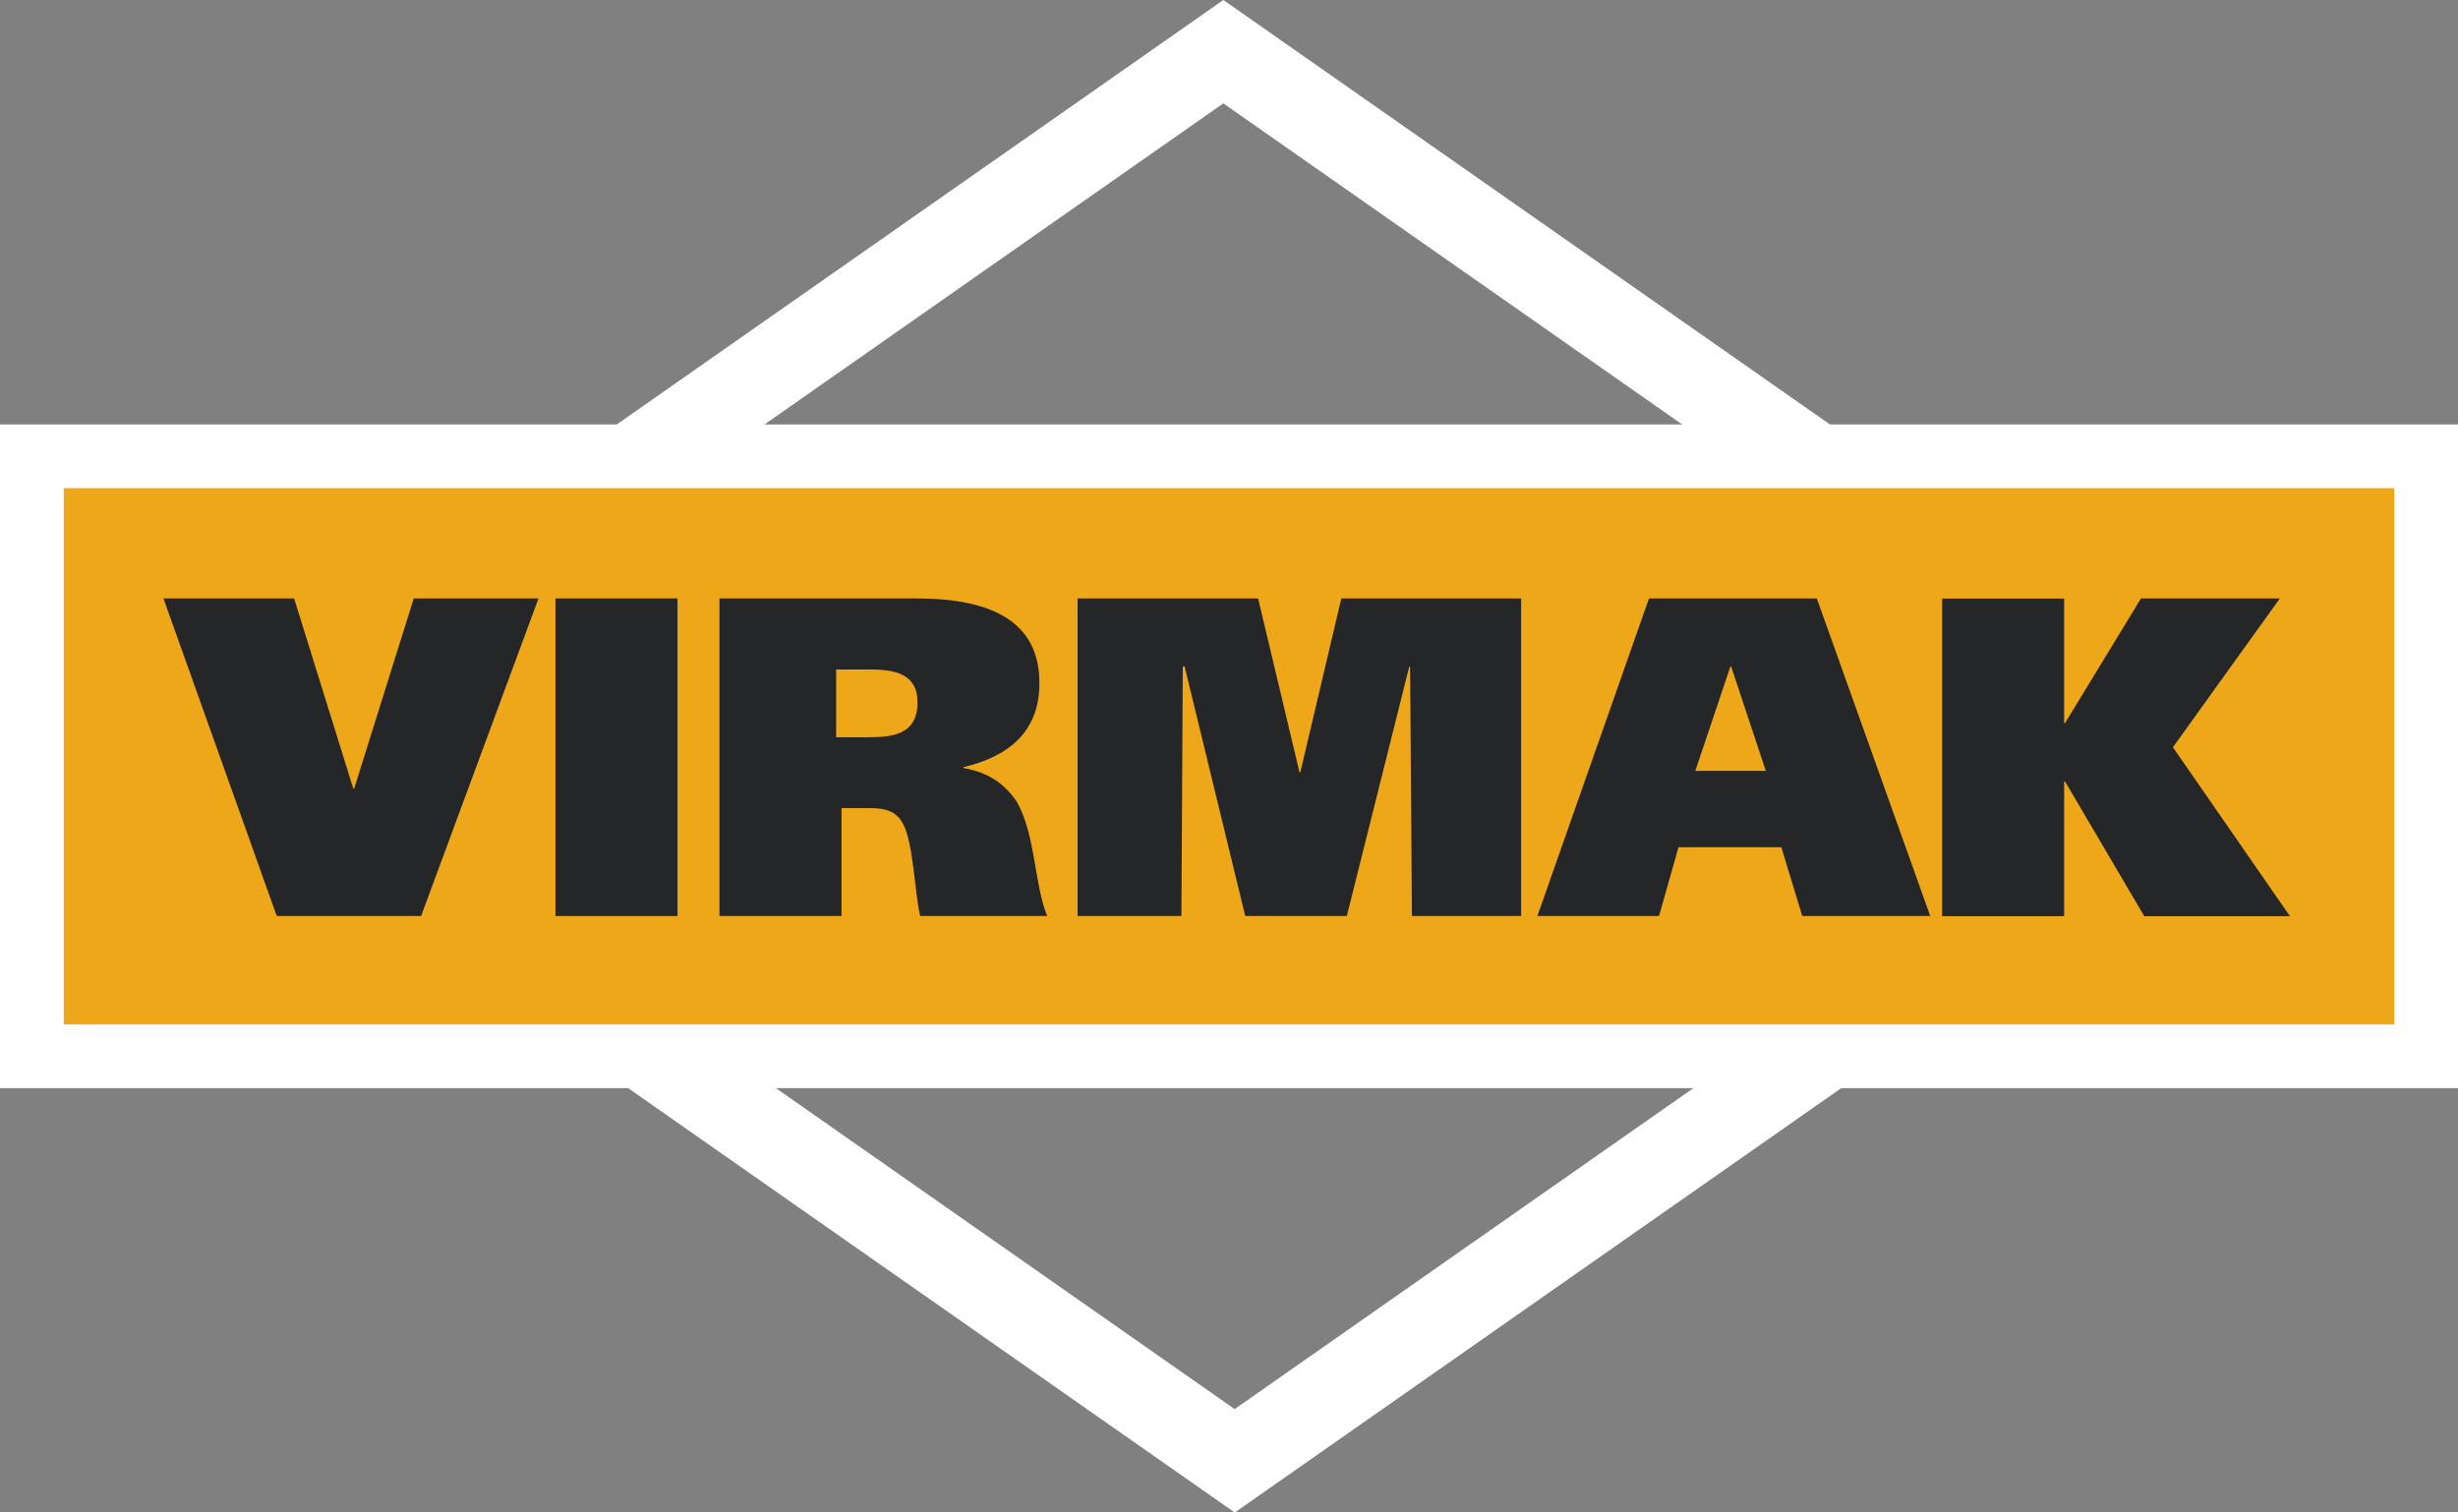
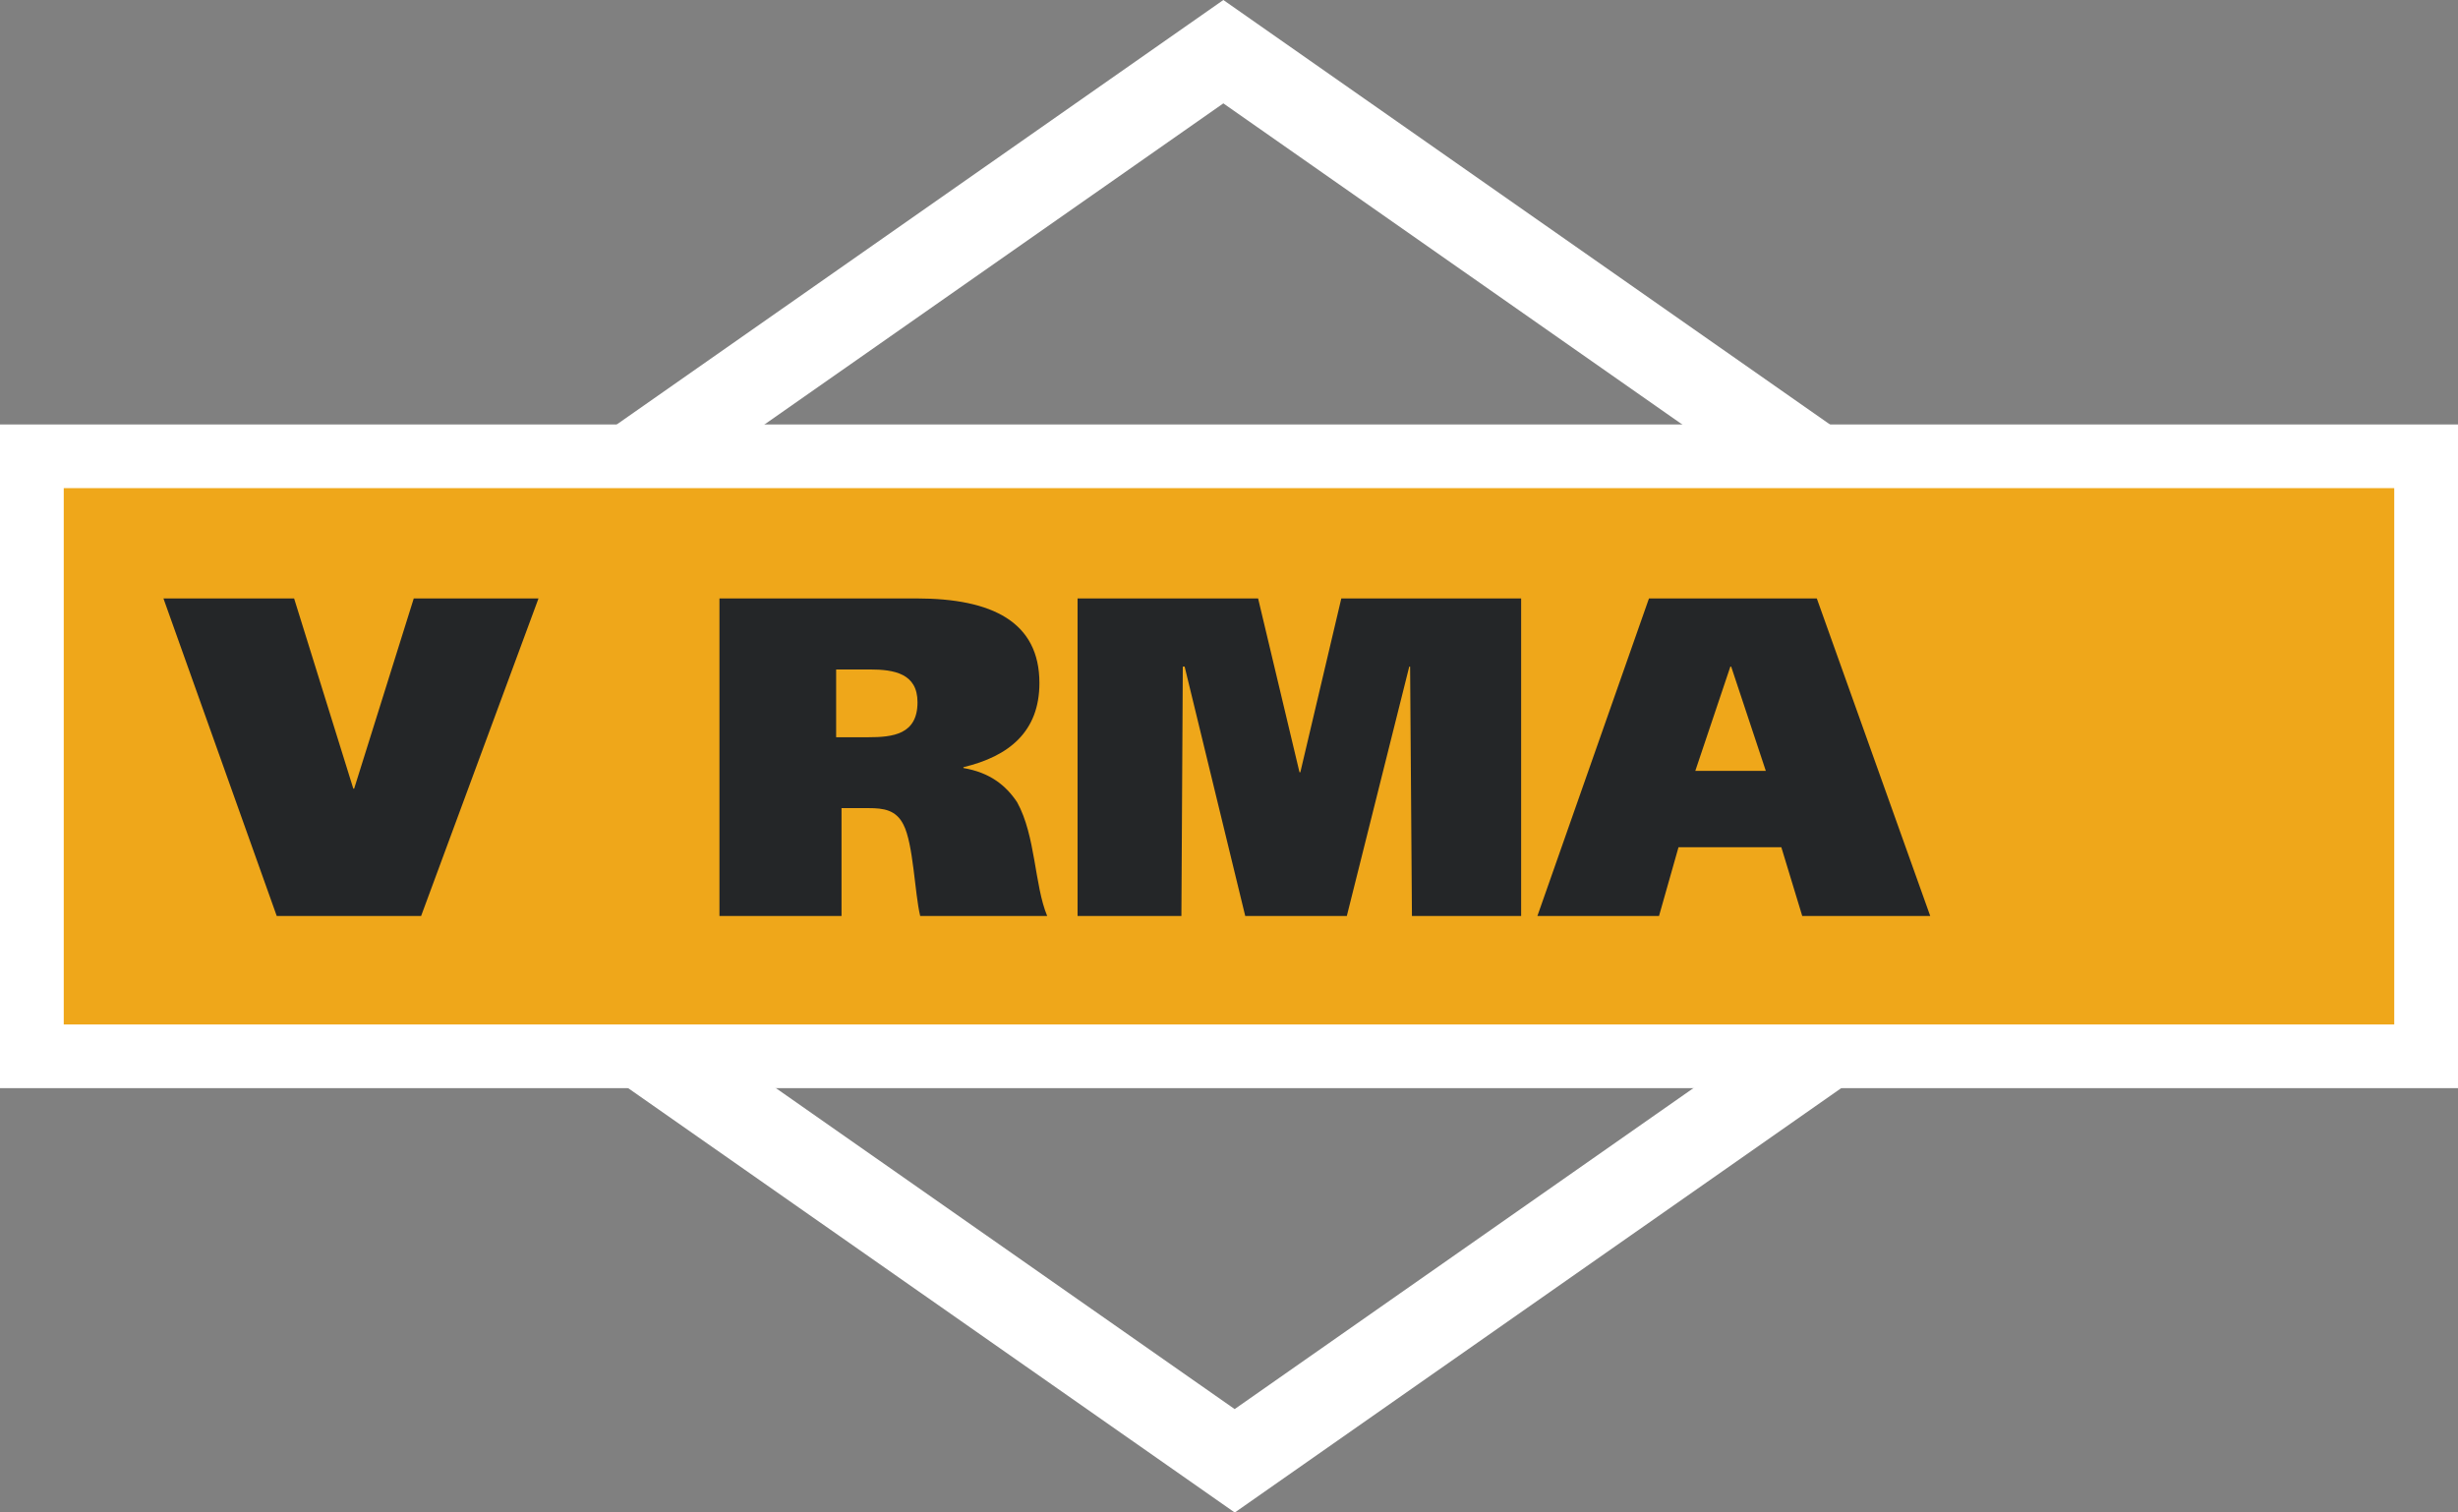
<svg xmlns="http://www.w3.org/2000/svg" width="156" height="96" viewBox="0 0 156 96" fill="none">
  <rect x="0" y="0" width="156" height="96" fill="#808080" stroke="none" />
  <g clip-path="url(#clip0_229_106)">
    <path d="M78.359 96L9.405 47.754L77.641 0L146.595 48.255L78.359 96.009V96ZM18.783 47.754L78.359 89.439L137.217 48.255L77.641 6.561L18.783 47.754Z" fill="white" />
    <path d="M154.655 28.287V67.723H1.345V28.287" fill="#EFA71A" />
    <path d="M156 69.067H0V26.942H156V69.067ZM4.046 65.026H151.954V30.983H4.046V65.026Z" fill="white" />
    <path d="M10.373 37.984H18.666L22.423 50.057H22.477L26.26 37.984H34.177L26.726 58.142H17.564L10.373 37.984Z" fill="#242628" />
-     <path d="M42.999 37.984V58.142H35.252V37.984H42.999Z" fill="#242628" />
    <path d="M45.661 37.984H58.168C62.992 37.984 65.968 39.49 65.968 43.353C65.968 46.445 64.032 48.005 61.145 48.695V48.749C62.821 49.035 63.834 49.842 64.552 50.918C65.735 53.051 65.645 56.179 66.461 58.142H58.401C58.052 56.699 57.971 53.553 57.334 52.334C56.868 51.411 56.088 51.294 55.138 51.294H53.408V58.142H45.661V37.984ZM53.058 46.795H55.084C56.671 46.795 58.231 46.624 58.231 44.572C58.231 42.753 56.761 42.493 55.201 42.493H53.067V46.795H53.058Z" fill="#242628" />
    <path d="M68.407 37.984H79.847L82.474 49.017H82.528L85.128 37.984H96.541V58.142H89.61L89.494 42.313H89.44L85.477 58.142H79.031L75.185 42.313H75.068L74.979 58.142H68.389V37.984H68.407Z" fill="#242628" />
    <path d="M104.646 37.984H115.306L122.505 58.142H114.382L113.055 53.777H106.528L105.291 58.142H97.572L104.654 37.984H104.646ZM107.595 48.928H112.069L109.872 42.313H109.819L107.595 48.928Z" fill="#242628" />
-     <path d="M131.004 45.898H131.058L135.881 37.984H144.694L137.908 47.431L145.331 58.151H136.088L131.058 49.6H131.004V58.151H123.258V37.993H131.004V45.907V45.898Z" fill="#242628" />
  </g>
  <defs>
    <clipPath id="clip0_229_106">
      <rect width="156" height="96" fill="white" />
    </clipPath>
  </defs>
</svg>